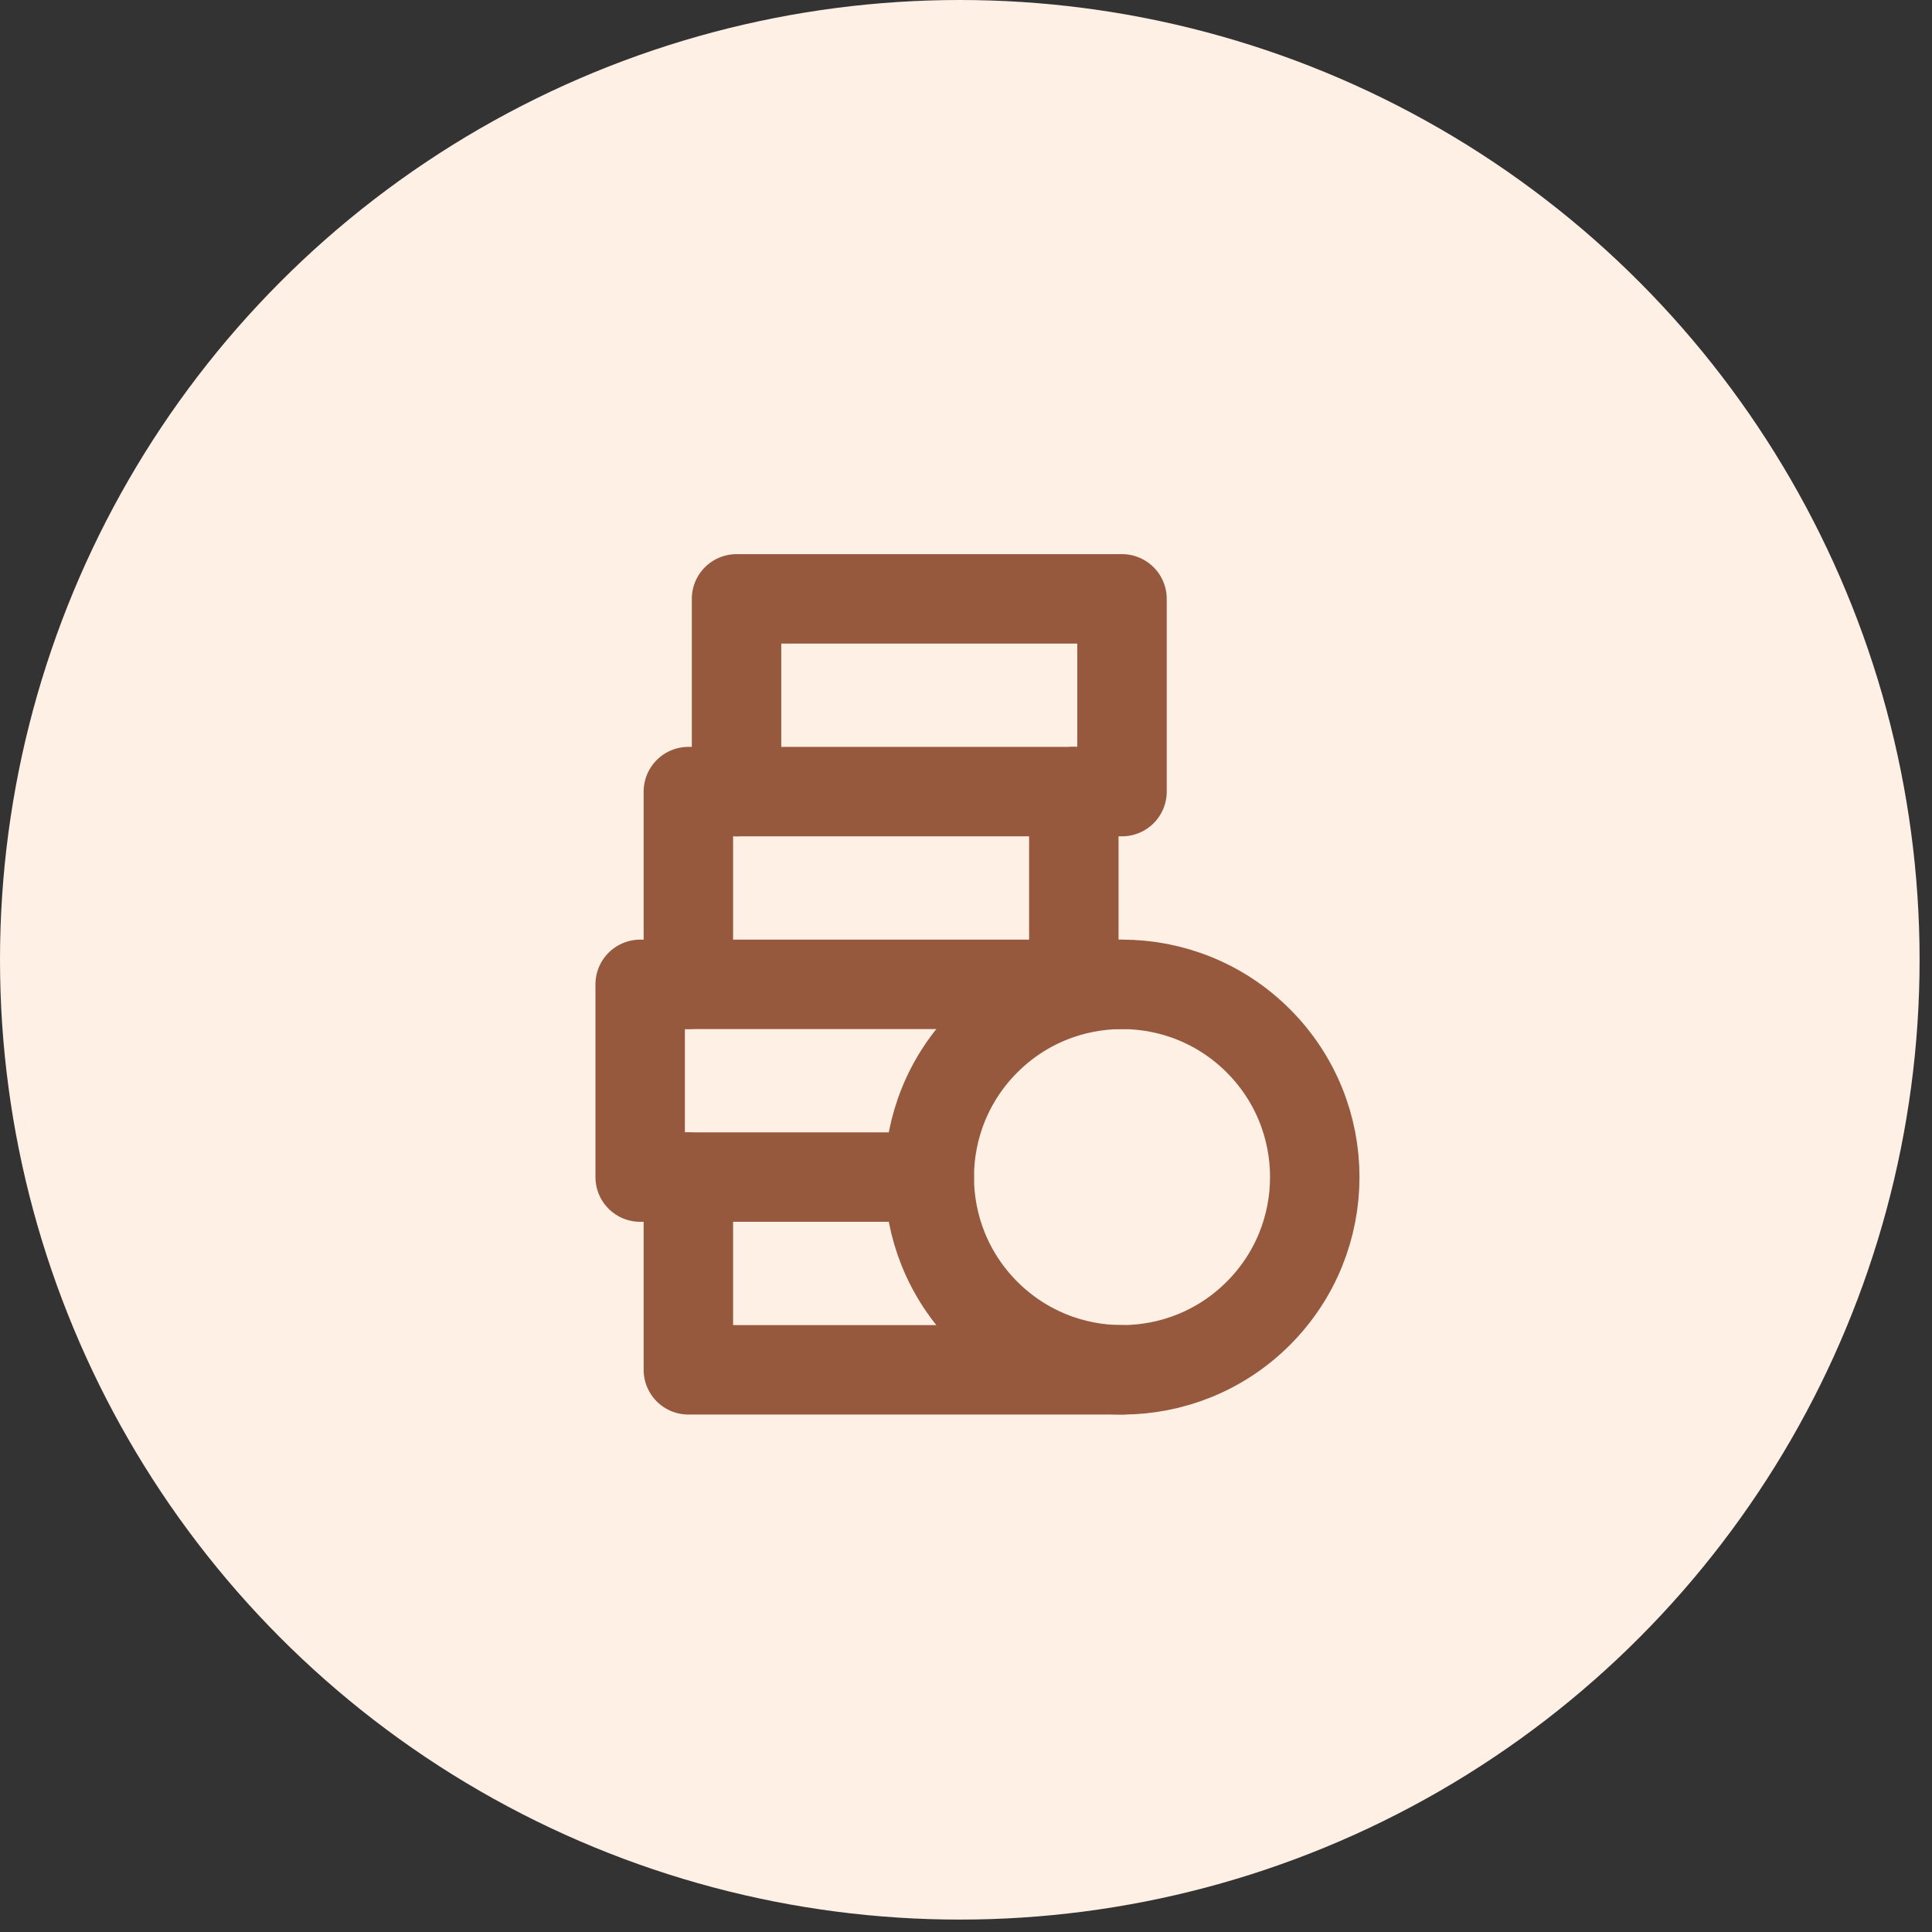
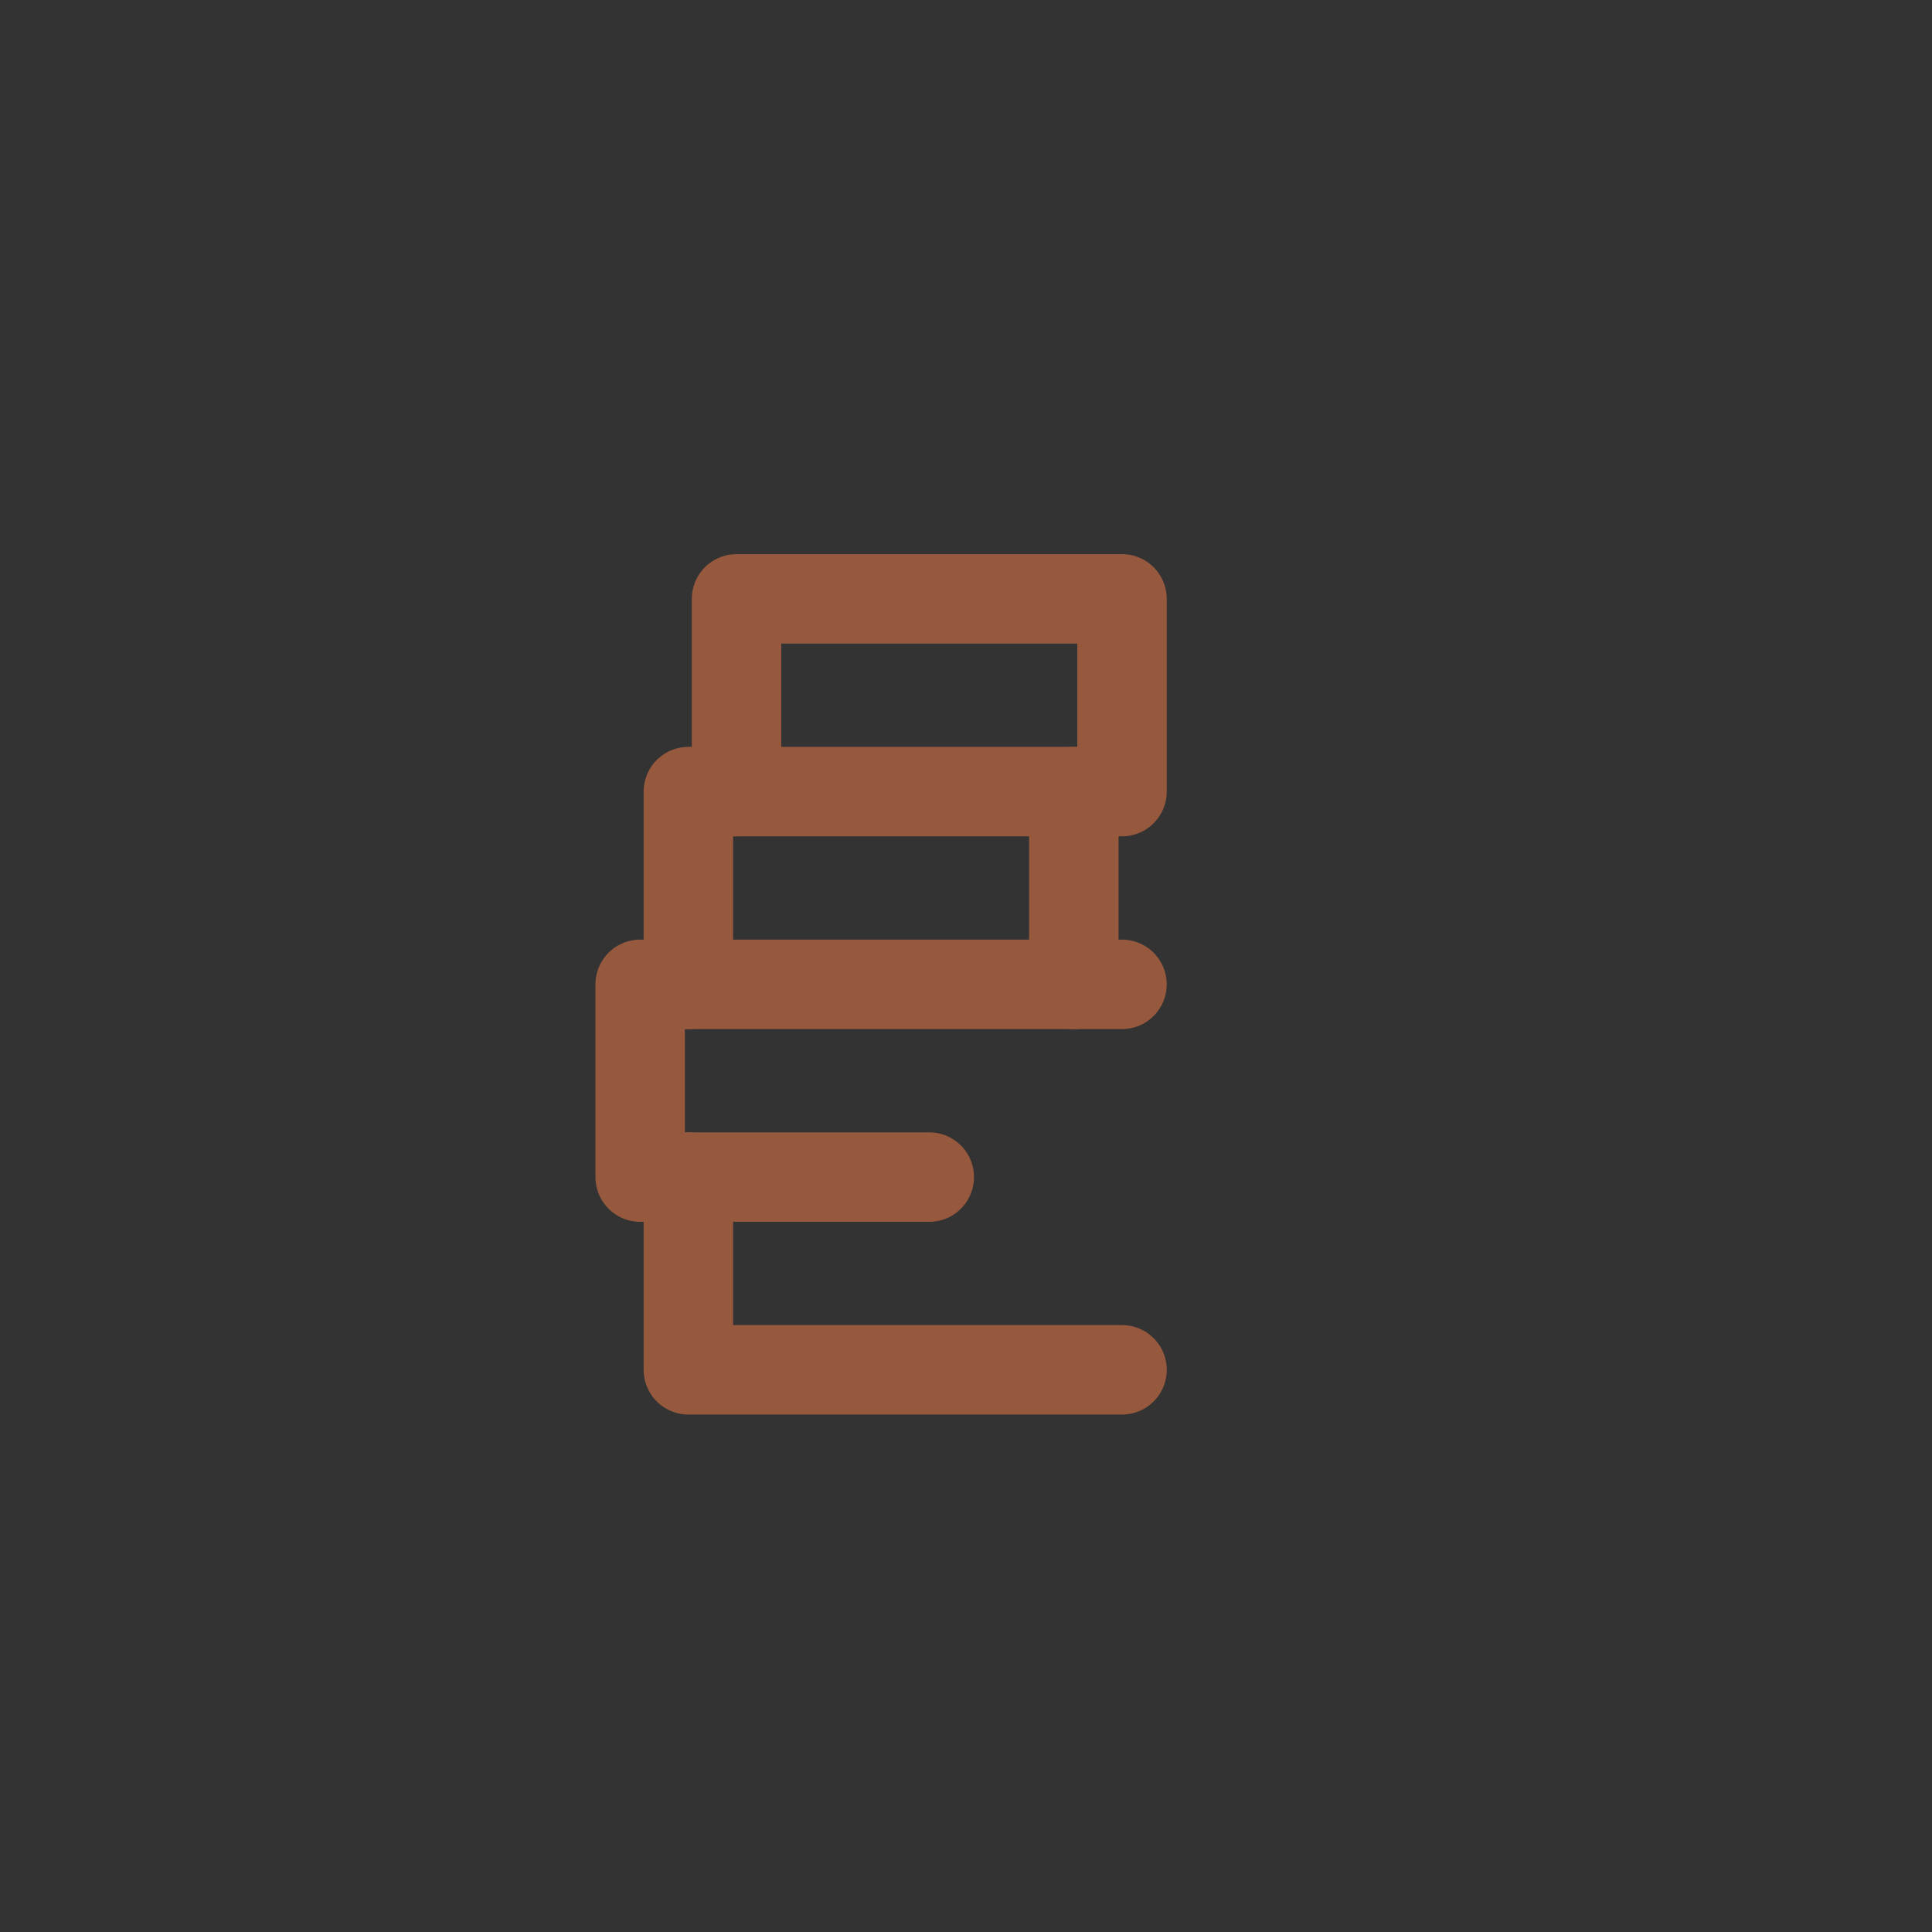
<svg xmlns="http://www.w3.org/2000/svg" width="108" height="108" viewBox="0 0 108 108" fill="none">
  <rect x="0" y="0" width="108" height="108" fill="#333333" stroke="none" />
-   <circle cx="53.653" cy="53.653" r="53.653" fill="#FFF0E6" />
  <path d="M38.48 55.026V44.251H60.028V55.026" stroke="#97593E" stroke-width="5" stroke-linecap="round" stroke-linejoin="round" />
  <path d="M60.028 44.251H62.721V33.477H41.173V44.251" stroke="#97593E" stroke-width="5" stroke-linecap="round" stroke-linejoin="round" />
-   <path d="M70.34 58.181C74.548 62.389 74.548 69.211 70.34 73.418C66.132 77.626 59.311 77.626 55.103 73.418C50.895 69.211 50.895 62.389 55.103 58.181C59.311 53.974 66.132 53.974 70.34 58.181" stroke="#97593E" stroke-width="5" stroke-linecap="round" stroke-linejoin="round" />
  <path d="M38.48 65.8V76.574H62.722" stroke="#97593E" stroke-width="5" stroke-linecap="round" stroke-linejoin="round" />
  <path d="M62.721 55.026H35.786V65.8H51.947" stroke="#97593E" stroke-width="5" stroke-linecap="round" stroke-linejoin="round" />
</svg>